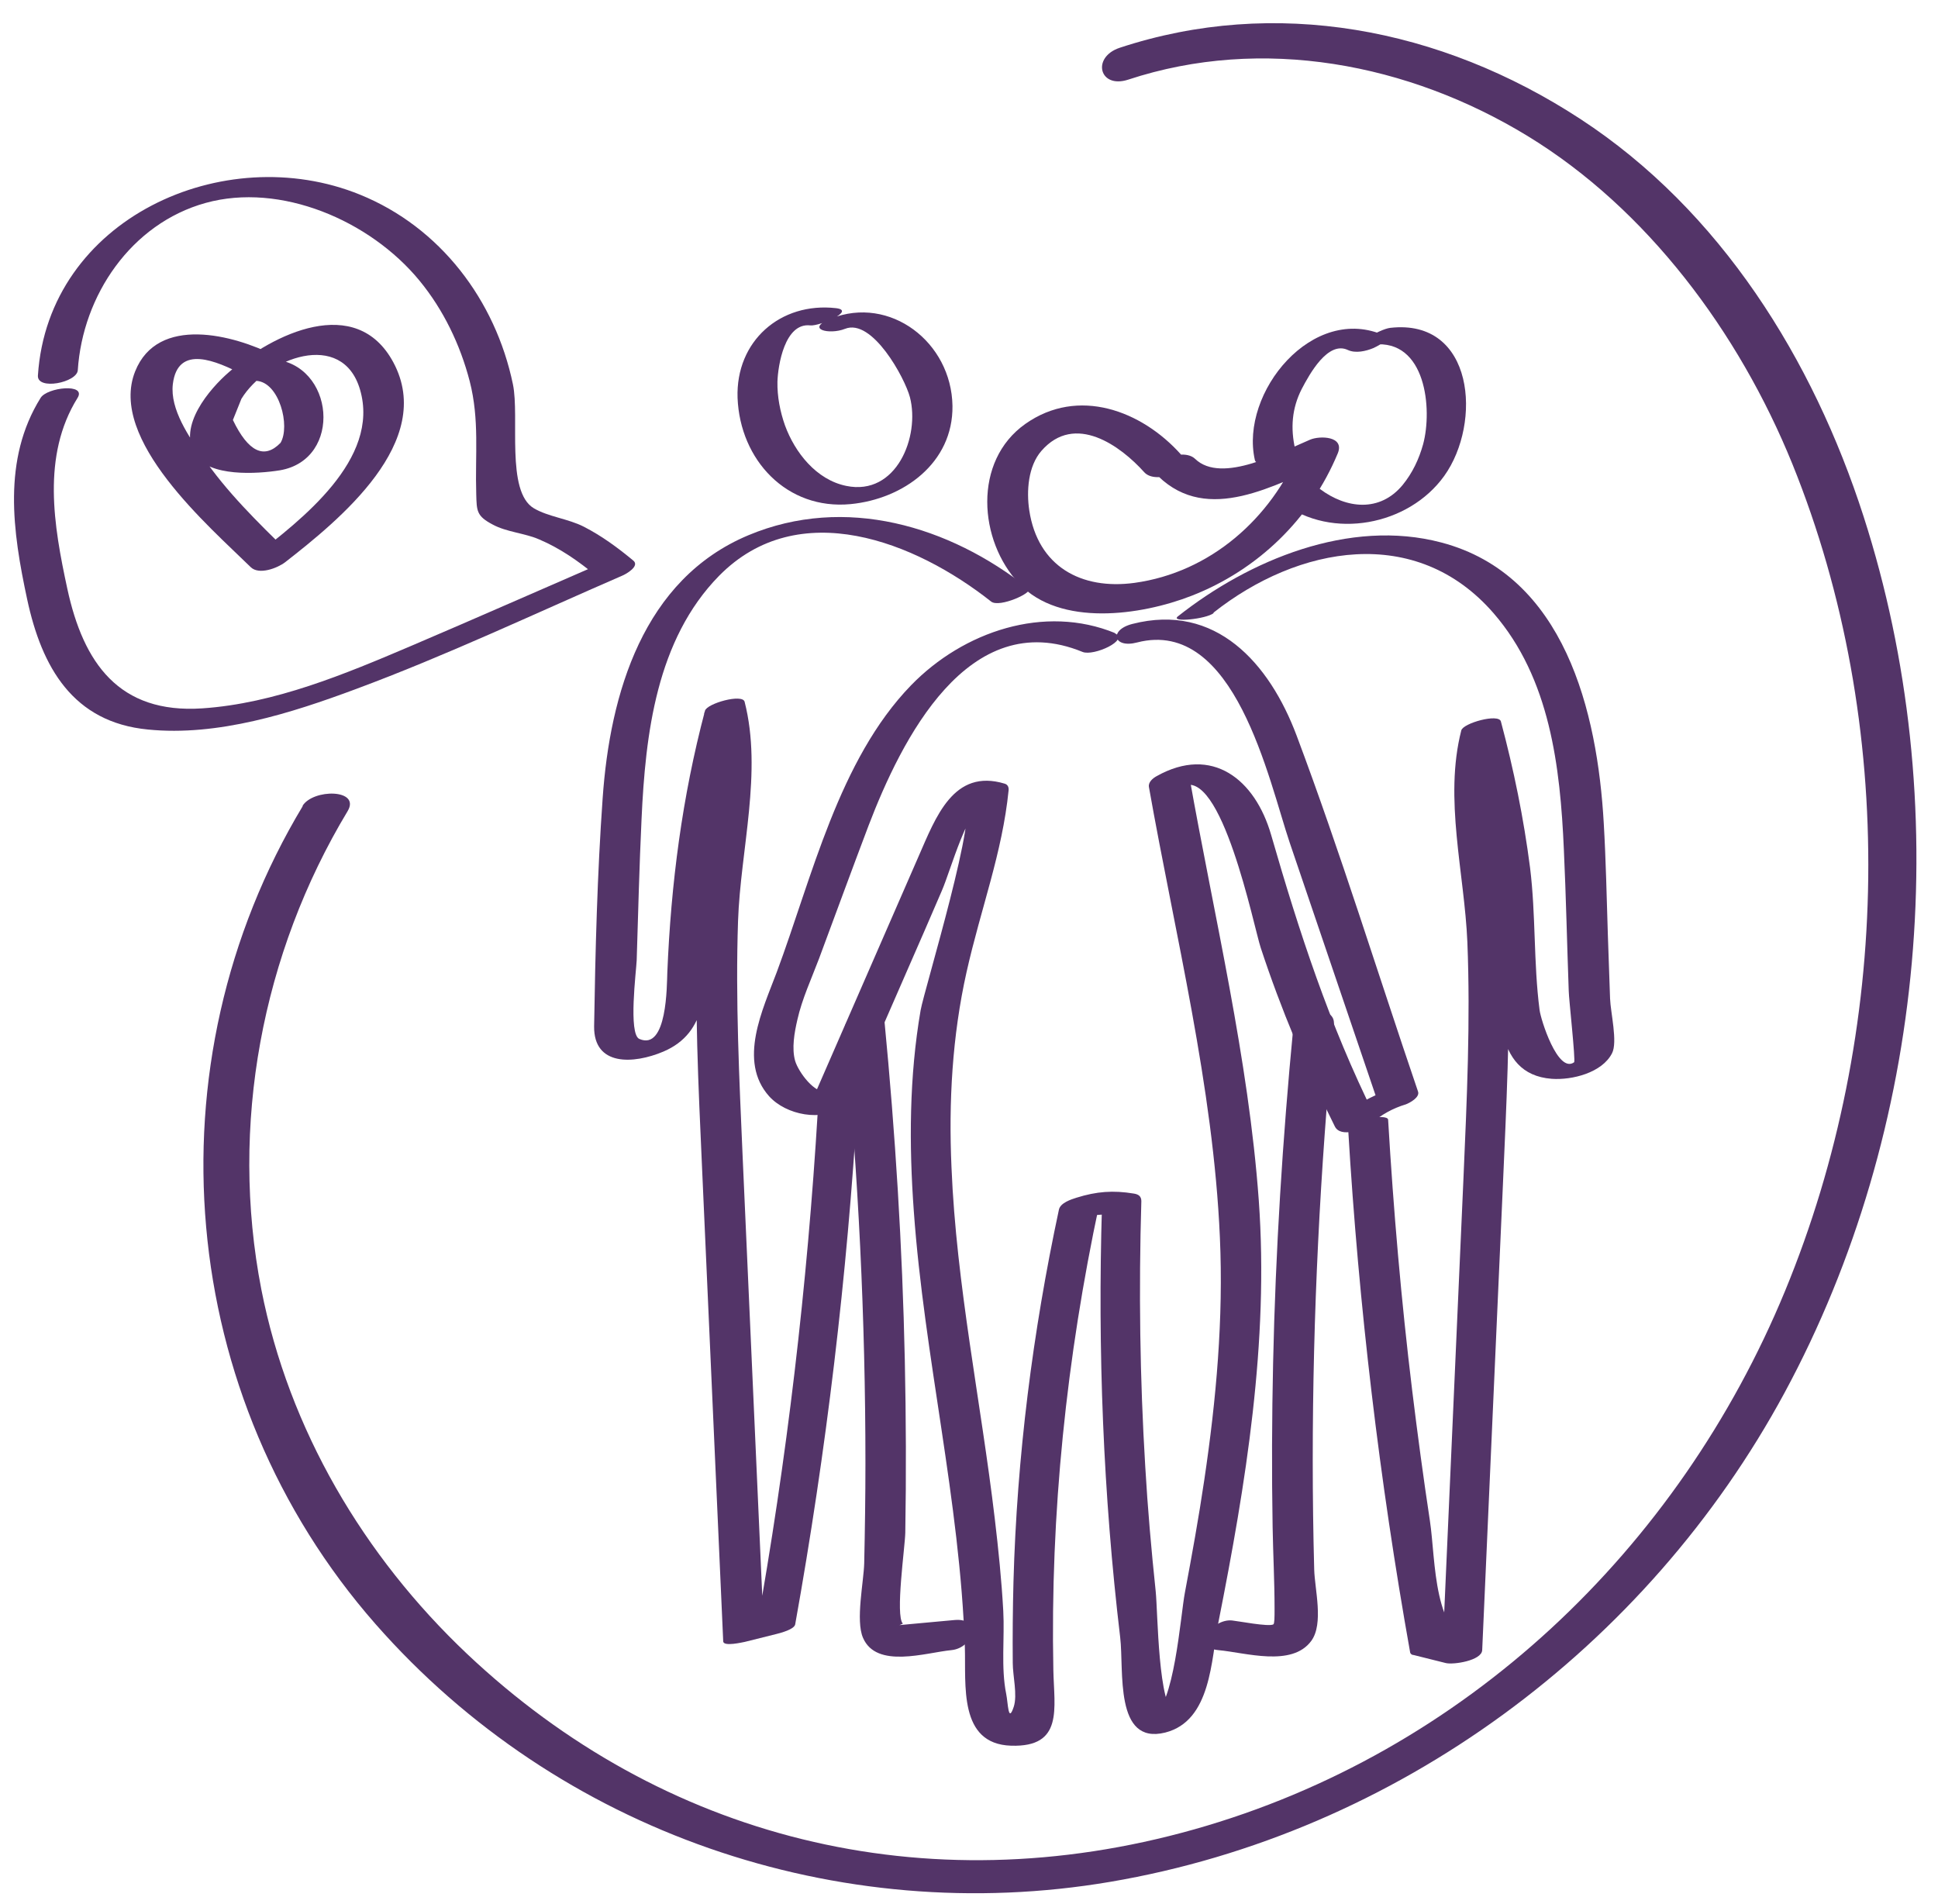
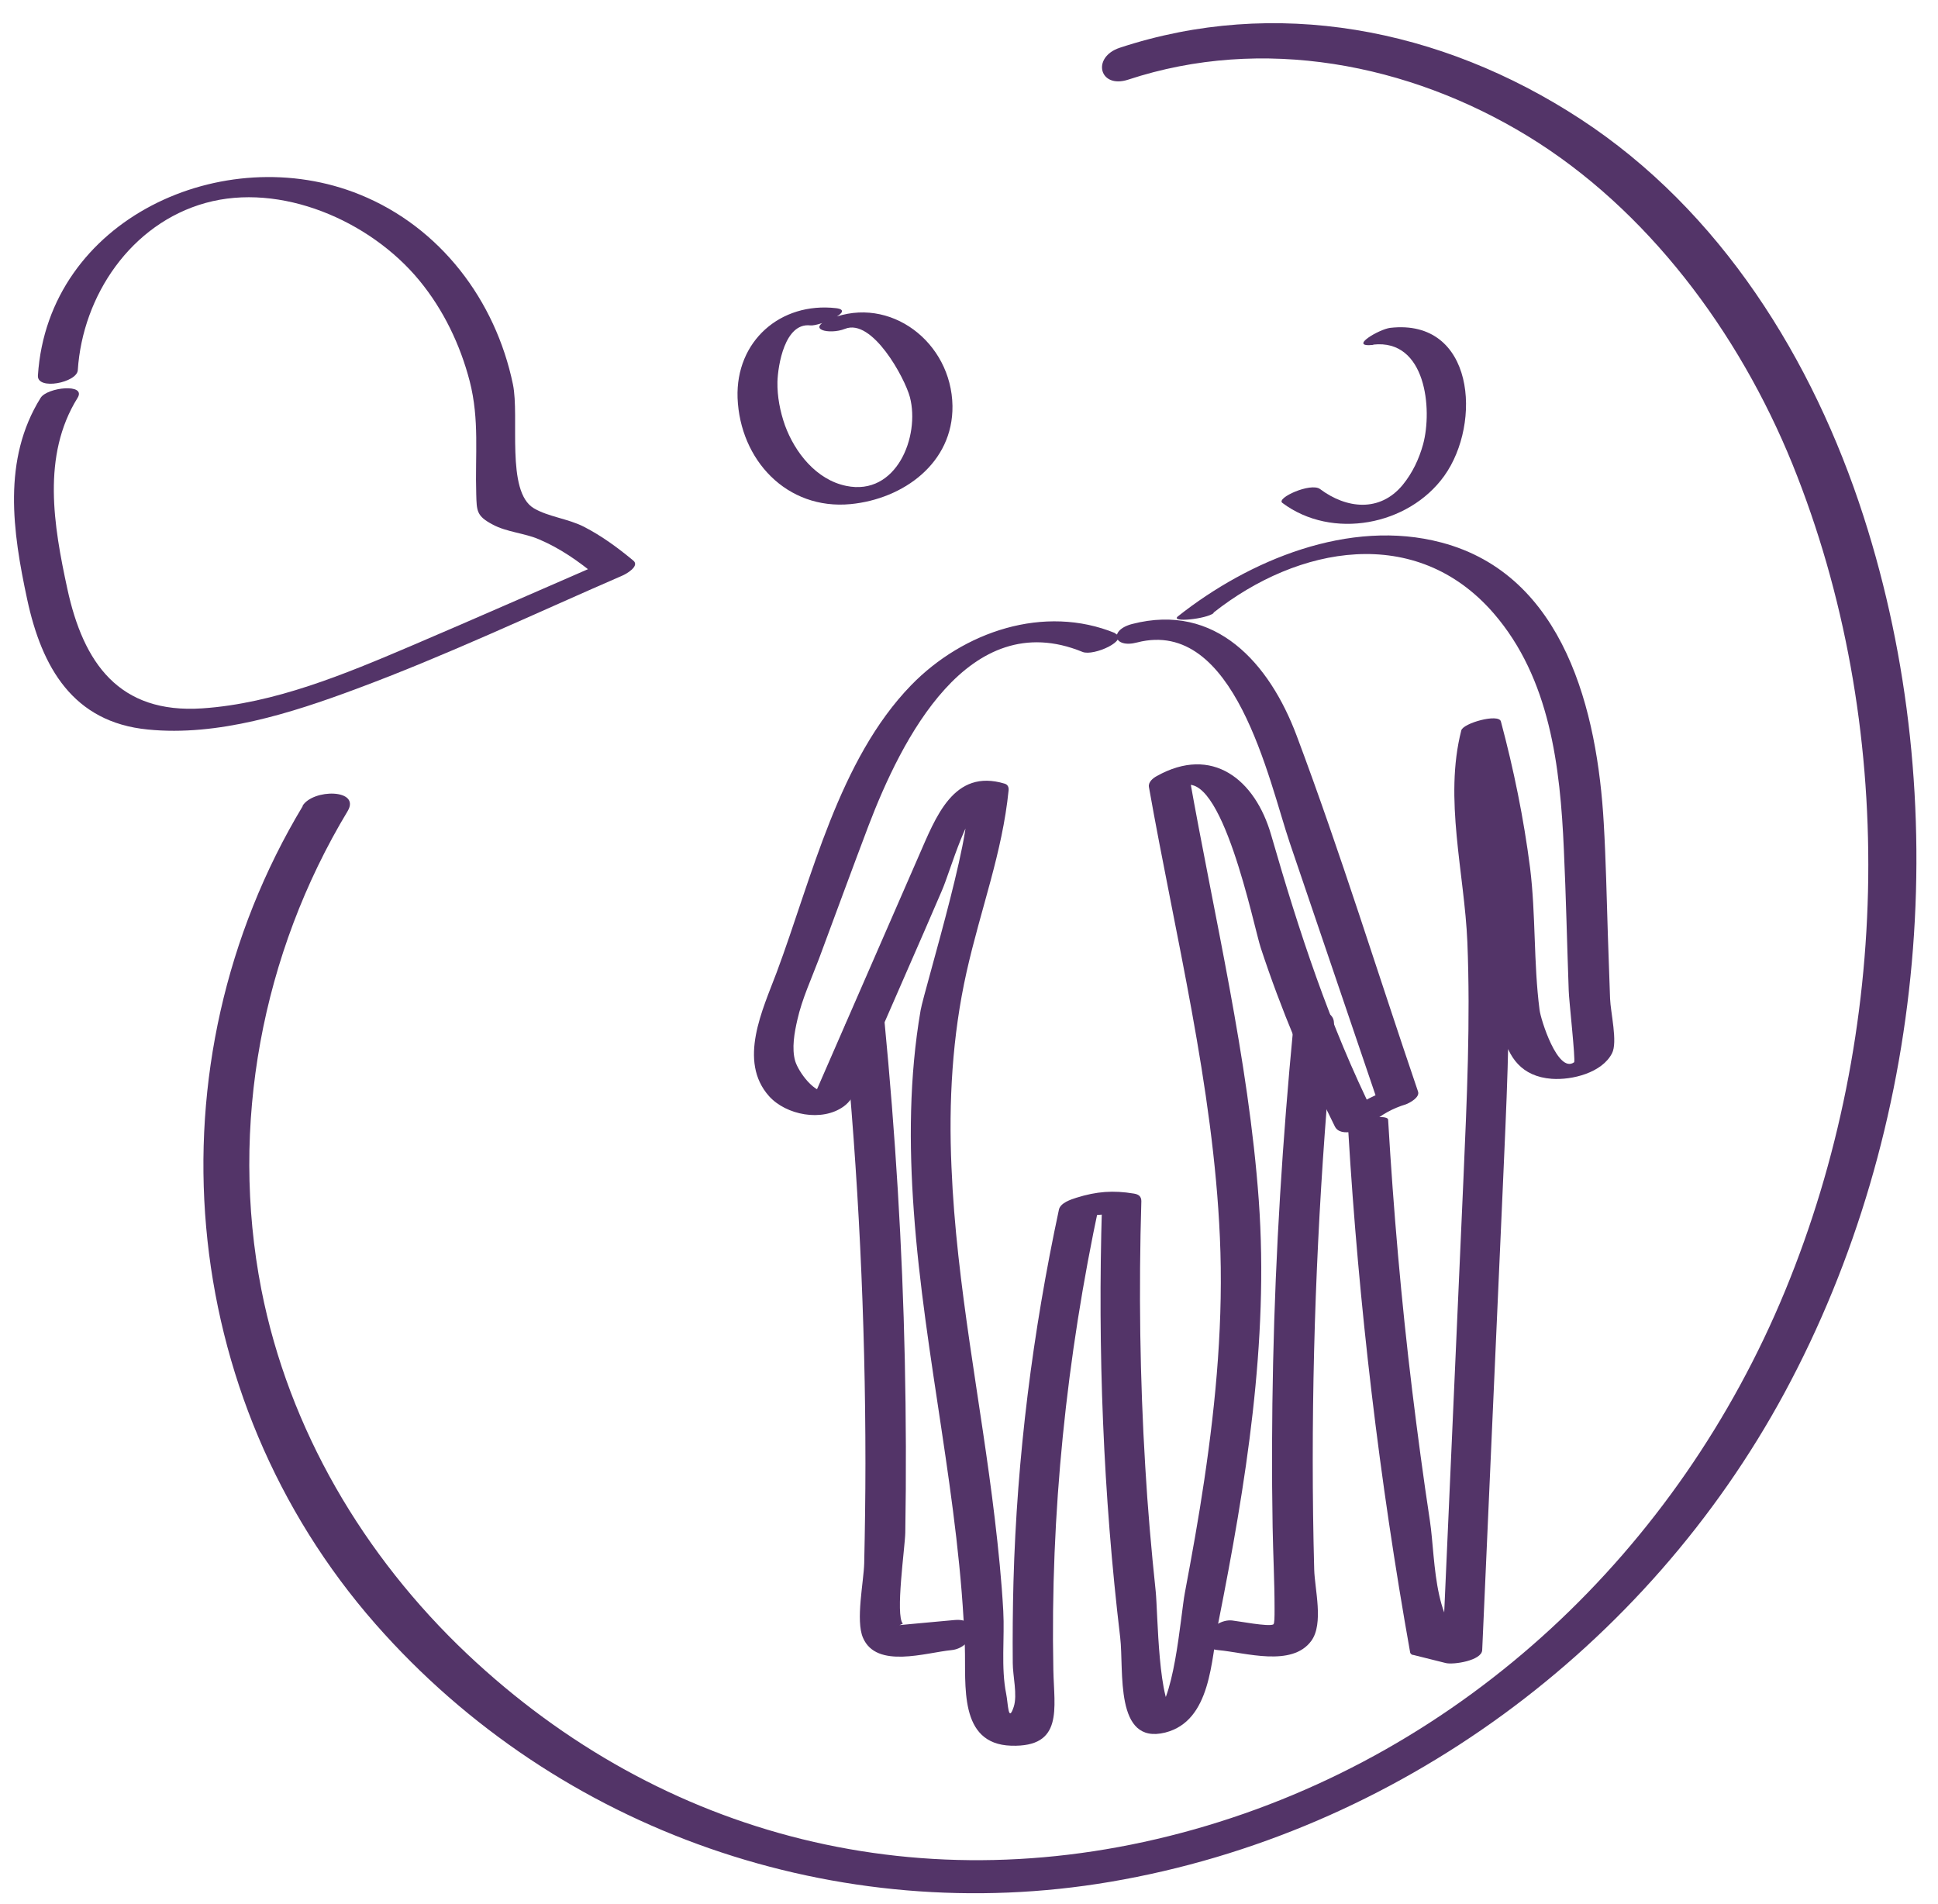
<svg xmlns="http://www.w3.org/2000/svg" width="57" height="56" viewBox="0 0 57 56" fill="none">
-   <path d="M34.735 13.367C33.577 12.072 31.71 11.372 30.159 12.466C28.607 13.56 28.779 15.905 29.98 17.171C31.181 18.436 33.548 18.107 35.049 17.521C36.994 16.763 38.546 15.261 39.347 13.331C39.554 12.823 38.818 12.809 38.532 12.931C37.695 13.281 35.936 14.253 35.15 13.495C34.778 13.138 33.662 13.617 34.07 14.01C35.536 15.426 37.488 14.26 39.046 13.61L38.231 13.209C37.388 15.247 35.6 16.834 33.369 17.142C31.796 17.356 30.523 16.656 30.273 15.011C30.187 14.446 30.237 13.71 30.631 13.259C31.617 12.13 32.962 13.116 33.655 13.889C34.005 14.275 35.121 13.81 34.735 13.374V13.367Z" fill="#533468" />
  <path d="M32.804 18.622C30.716 17.764 28.335 18.572 26.798 20.152C24.668 22.347 23.881 25.815 22.844 28.596C22.437 29.683 21.693 31.206 22.623 32.243C23.123 32.794 24.174 33.001 24.811 32.543C25.182 32.279 25.275 31.771 25.447 31.371C25.854 30.434 26.269 29.49 26.677 28.553C27.02 27.767 27.363 26.988 27.699 26.201C27.971 25.579 28.45 23.742 29.058 23.463L28.357 23.513C28.857 23.663 27.184 29.104 27.077 29.712C26.741 31.664 26.734 33.659 26.877 35.625C27.184 39.915 28.235 44.133 28.378 48.438C28.414 49.546 28.185 51.291 29.737 51.341C31.288 51.391 31.002 50.24 30.981 49.117C30.888 44.513 31.367 39.922 32.332 35.418L31.817 35.768L32.633 35.704L32.411 35.482C32.282 39.715 32.447 43.955 32.947 48.159C33.062 49.131 32.769 51.327 34.27 50.955C35.629 50.611 35.621 48.803 35.836 47.709C36.644 43.633 37.323 39.472 37.023 35.303C36.722 31.135 35.707 26.945 34.978 22.826L34.749 23.141C35.922 22.483 36.88 27.274 37.08 27.874C37.673 29.676 38.41 31.428 39.261 33.13C39.432 33.473 40.097 33.222 40.319 33.051C40.626 32.779 40.97 32.593 41.349 32.479C41.463 32.436 41.77 32.272 41.706 32.1C40.519 28.618 39.432 25.086 38.138 21.639C37.337 19.502 35.757 17.721 33.305 18.35C32.604 18.529 32.747 19.08 33.448 18.894C36.322 18.157 37.316 22.955 37.931 24.778C38.796 27.324 39.661 29.869 40.526 32.415L40.884 32.036C40.319 32.243 39.84 32.508 39.368 32.886L40.426 32.808C39.103 30.141 38.21 27.41 37.387 24.557C36.916 22.919 35.65 21.911 34.02 22.826C33.913 22.884 33.77 22.998 33.791 23.141C34.563 27.503 35.686 31.957 35.879 36.39C35.986 38.778 35.772 41.159 35.421 43.519C35.257 44.634 35.056 45.742 34.849 46.843C34.721 47.508 34.535 50.247 33.877 50.483L34.578 50.433C34.056 50.211 34.056 47.423 33.991 46.8C33.862 45.578 33.755 44.355 33.684 43.133C33.526 40.53 33.491 37.927 33.569 35.325C33.569 35.182 33.483 35.124 33.348 35.103C32.74 35.003 32.254 35.039 31.66 35.225C31.503 35.275 31.188 35.375 31.145 35.575C30.373 39.179 29.909 42.839 29.808 46.522C29.787 47.315 29.78 48.116 29.787 48.91C29.787 49.289 29.93 49.846 29.816 50.197C29.651 50.697 29.651 50.097 29.594 49.818C29.437 49.046 29.551 48.166 29.508 47.38C29.458 46.472 29.365 45.564 29.258 44.663C28.85 41.216 28.128 37.806 27.985 34.331C27.899 32.407 28.007 30.47 28.428 28.589C28.85 26.709 29.48 25.086 29.665 23.241C29.672 23.155 29.644 23.077 29.551 23.048C28.042 22.59 27.52 24.042 27.02 25.179C25.962 27.603 24.903 30.034 23.845 32.458L24.36 32.107C23.96 32.2 23.481 31.514 23.388 31.206C23.28 30.834 23.366 30.363 23.452 29.991C23.588 29.383 23.867 28.782 24.088 28.196C24.575 26.888 25.054 25.579 25.547 24.278C26.505 21.775 28.471 17.793 31.839 19.173C32.168 19.308 33.24 18.815 32.783 18.622H32.804Z" fill="#533468" />
  <path d="M24.589 9.063C22.951 8.877 21.636 10.035 21.693 11.701C21.765 13.532 23.144 15.005 25.018 14.826C26.569 14.676 28.035 13.617 28.014 11.937C27.985 10.064 26.176 8.677 24.439 9.37C23.666 9.678 24.389 9.856 24.853 9.671C25.654 9.349 26.612 11.115 26.762 11.68C27.063 12.831 26.369 14.597 24.889 14.29C24.01 14.111 23.38 13.31 23.087 12.509C22.944 12.102 22.858 11.665 22.866 11.229C22.88 10.75 23.08 9.485 23.831 9.57C24.102 9.599 25.182 9.134 24.589 9.063Z" fill="#533468" />
-   <path d="M30.244 17.306C27.921 15.462 24.853 14.553 22.015 15.74C18.919 17.035 17.939 20.395 17.725 23.477C17.567 25.701 17.51 27.953 17.474 30.184C17.46 31.363 18.633 31.299 19.512 30.927C20.835 30.362 20.742 29.04 20.792 27.788C20.885 25.386 21.257 23.026 21.872 20.703L20.706 20.967C21.221 22.955 20.606 25.128 20.52 27.145C20.42 29.547 20.542 31.95 20.649 34.352C20.857 38.992 21.064 43.633 21.271 48.273C21.278 48.438 21.858 48.295 21.907 48.288C22.222 48.209 22.537 48.13 22.851 48.052C22.959 48.023 23.359 47.923 23.388 47.773C24.303 42.675 24.918 37.534 25.225 32.357C25.232 32.207 24.067 32.336 24.053 32.672C23.745 37.806 23.145 42.918 22.236 47.98L22.773 47.701C22.458 47.78 22.143 47.858 21.829 47.937L22.465 47.952C22.258 43.311 22.05 38.671 21.843 34.03C21.743 31.721 21.629 29.404 21.707 27.088C21.779 24.993 22.43 22.705 21.9 20.638C21.836 20.395 20.792 20.688 20.735 20.903C20.063 23.441 19.734 25.986 19.627 28.603C19.612 28.968 19.627 30.913 18.804 30.555C18.476 30.412 18.712 28.561 18.726 28.246C18.769 26.859 18.804 25.472 18.869 24.092C18.983 21.589 19.305 18.815 21.15 16.934C23.488 14.561 26.927 15.933 29.151 17.692C29.394 17.885 30.416 17.421 30.259 17.299L30.244 17.306Z" fill="#533468" />
-   <path d="M38.095 13.217C37.952 12.595 37.995 12.008 38.288 11.436C38.517 11 39.053 10.021 39.64 10.292C39.869 10.4 40.176 10.328 40.398 10.235C40.448 10.214 40.941 9.971 40.741 9.878C38.617 8.898 36.458 11.551 36.908 13.531C36.973 13.81 38.153 13.517 38.081 13.217H38.095Z" fill="#533468" />
  <path d="M40.391 10.135C41.942 9.964 42.135 12.037 41.856 13.067C41.735 13.503 41.542 13.911 41.256 14.261C40.584 15.076 39.597 14.962 38.825 14.383C38.553 14.182 37.523 14.647 37.716 14.79C39.175 15.884 41.427 15.462 42.478 13.996C43.594 12.438 43.365 9.363 40.891 9.642C40.569 9.678 39.625 10.228 40.391 10.143V10.135Z" fill="#533468" />
  <path d="M35.686 18.022C38.181 16.048 41.649 15.405 43.93 18.036C45.589 19.952 45.889 22.548 45.996 24.986C46.06 26.373 46.089 27.753 46.139 29.14C46.139 29.347 46.346 31.199 46.297 31.242C45.817 31.585 45.31 29.969 45.281 29.698C45.102 28.318 45.174 26.909 45.002 25.522C44.816 24.071 44.523 22.634 44.144 21.218C44.08 20.975 43.029 21.268 42.979 21.482C42.464 23.491 43.072 25.672 43.158 27.71C43.251 30.027 43.143 32.343 43.043 34.653C42.836 39.379 42.621 44.112 42.414 48.839C42.772 48.71 43.129 48.588 43.486 48.459C42.128 48.123 42.235 45.907 42.056 44.727C41.863 43.455 41.692 42.175 41.535 40.895C41.213 38.249 40.984 35.589 40.827 32.93C40.812 32.736 39.633 32.93 39.654 33.244C39.962 38.399 40.569 43.526 41.477 48.61C41.499 48.653 41.535 48.674 41.577 48.674C41.892 48.753 42.207 48.831 42.521 48.91C42.743 48.967 43.579 48.839 43.594 48.531C43.794 43.976 44.001 39.422 44.202 34.874C44.302 32.565 44.423 30.248 44.359 27.939C44.302 25.794 43.608 23.377 44.151 21.275L42.986 21.54C43.565 23.706 43.937 25.915 44.051 28.16C44.116 29.448 43.851 31.593 45.639 31.728C46.239 31.771 47.119 31.55 47.412 30.978C47.584 30.649 47.369 29.776 47.355 29.369C47.333 28.747 47.312 28.118 47.29 27.495C47.255 26.402 47.233 25.3 47.169 24.206C46.983 20.939 46.025 16.913 42.392 15.955C39.69 15.24 36.737 16.47 34.642 18.129C34.413 18.315 35.478 18.208 35.7 18.029L35.686 18.022Z" fill="#533468" />
  <path d="M24.839 30.334C25.247 34.553 25.454 38.793 25.454 43.033C25.454 44.013 25.439 44.992 25.418 45.972C25.404 46.522 25.161 47.659 25.382 48.167C25.776 49.089 27.234 48.603 27.978 48.531C28.643 48.467 28.879 47.573 28.078 47.645C27.742 47.673 27.406 47.709 27.063 47.738C26.862 47.759 26.655 47.773 26.455 47.795L26.555 47.752C26.326 47.516 26.619 45.492 26.626 45.078C26.655 43.383 26.648 41.689 26.612 40.001C26.541 36.662 26.333 33.337 26.012 30.013C25.962 29.462 24.782 29.748 24.839 30.327V30.334Z" fill="#533468" />
  <path d="M38.038 30.219C37.723 33.501 37.516 36.79 37.444 40.093C37.409 41.695 37.402 43.304 37.43 44.906C37.444 45.706 37.487 46.507 37.487 47.308C37.487 47.565 37.487 47.744 37.452 47.773C37.316 47.851 36.401 47.673 36.236 47.658C35.65 47.601 35.042 48.459 35.836 48.531C36.629 48.602 37.995 49.038 38.567 48.259C38.939 47.751 38.667 46.736 38.653 46.157C38.624 45.084 38.61 44.019 38.61 42.946C38.61 38.671 38.825 34.395 39.232 30.133C39.289 29.518 38.095 29.669 38.038 30.219Z" fill="#533468" />
  <path d="M2.288 10.887C2.431 8.692 3.854 6.576 6.049 5.968C8.244 5.36 10.875 6.476 12.334 8.249C13.041 9.107 13.535 10.136 13.814 11.209C14.107 12.346 13.971 13.383 14.007 14.534C14.021 15.027 14.014 15.177 14.493 15.428C14.9 15.649 15.43 15.678 15.858 15.864C16.48 16.128 17.017 16.507 17.539 16.936L17.86 16.493C15.93 17.329 14.007 18.18 12.076 19.003C10.146 19.825 8.079 20.69 5.949 20.833C3.496 20.997 2.452 19.496 1.98 17.315C1.58 15.463 1.222 13.404 2.281 11.702C2.552 11.266 1.387 11.388 1.194 11.702C0.064 13.518 0.371 15.635 0.8 17.63C1.229 19.625 2.145 21.241 4.347 21.455C6.406 21.662 8.558 20.976 10.46 20.268C13.12 19.281 15.701 18.059 18.304 16.929C18.411 16.886 18.826 16.65 18.626 16.486C18.168 16.107 17.703 15.764 17.174 15.492C16.716 15.256 16.123 15.199 15.701 14.948C14.872 14.455 15.287 12.267 15.086 11.302C14.572 8.828 12.948 6.683 10.589 5.725C6.585 4.095 1.415 6.433 1.115 11.044C1.086 11.488 2.266 11.252 2.288 10.887Z" fill="#533468" />
-   <path d="M8.065 10.45C6.878 9.849 4.64 9.256 3.975 10.922C3.174 12.931 6.156 15.484 7.372 16.678C7.615 16.921 8.165 16.706 8.387 16.535C9.981 15.291 12.82 12.988 11.569 10.657C10.475 8.62 8.022 9.821 6.735 10.943C6.163 11.437 5.227 12.531 5.734 13.367C6.142 14.032 7.565 13.939 8.23 13.832C10.096 13.517 9.845 10.686 8.008 10.564C7.579 10.536 6.749 11.143 7.543 11.201C8.215 11.244 8.544 12.531 8.251 13.024C7.772 13.517 7.3 13.289 6.85 12.352L7.1 11.73C7.836 10.529 10.067 9.678 10.589 11.458C11.19 13.51 8.859 15.291 7.457 16.377L8.473 16.234C7.579 15.355 6.664 14.468 5.956 13.424C5.563 12.845 4.998 12.044 5.083 11.301C5.227 10.1 6.385 10.629 7.128 11.008C7.45 11.172 8.53 10.693 8.072 10.457L8.065 10.45Z" fill="#533468" />
  <path d="M8.909 23.699C4.326 31.314 5.191 41.095 11.047 47.766C16.424 53.887 24.653 56.704 32.654 55.345C41.077 53.915 48.441 48.446 52.488 40.959C56.671 33.216 57.508 23.563 54.812 15.191C53.325 10.572 50.608 6.196 46.482 3.5C42.357 0.805 37.487 -0.096 32.933 1.405C32.096 1.684 32.332 2.621 33.183 2.342C37.13 1.041 41.427 1.863 44.931 4.001C48.434 6.139 51.137 9.756 52.717 13.646C55.813 21.297 55.642 30.356 52.503 37.964C49.364 45.571 43.079 51.556 35.128 53.801C27.177 56.046 19.462 54.051 13.735 48.639C10.696 45.764 8.494 42.039 7.686 37.921C6.749 33.101 7.7 28.046 10.224 23.856C10.618 23.199 9.202 23.192 8.894 23.706L8.909 23.699Z" fill="#533468" />
</svg>